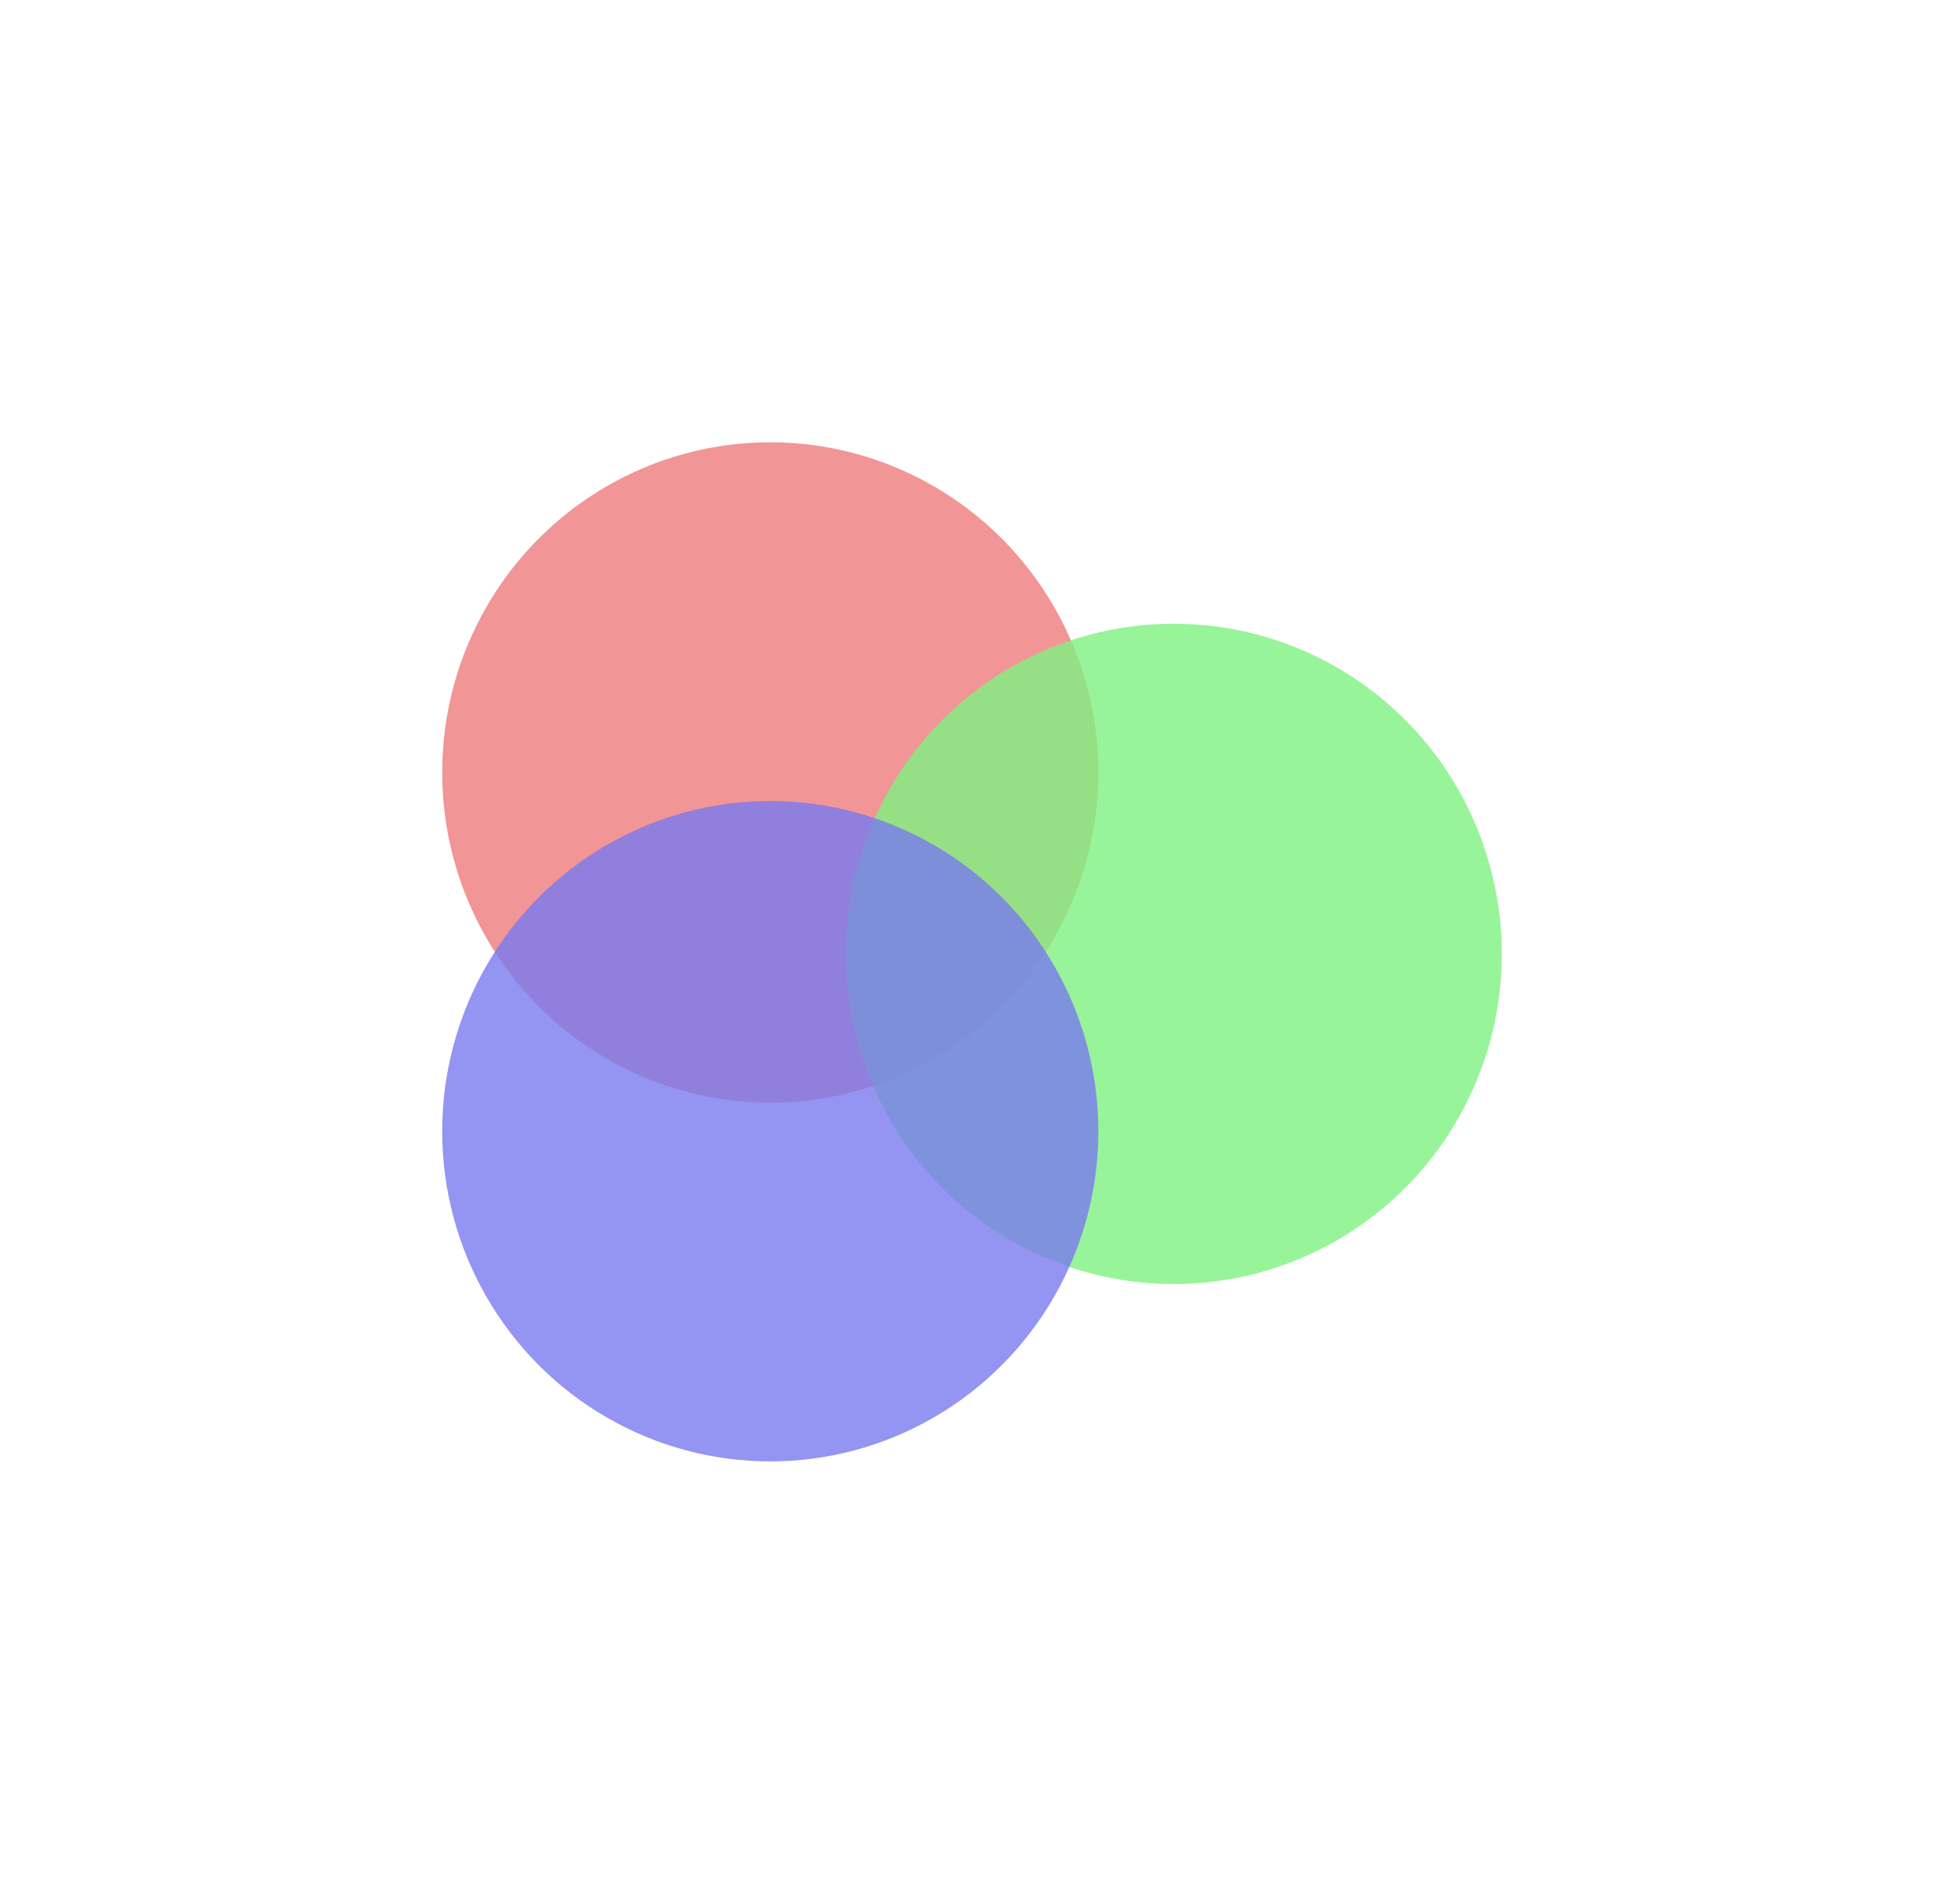
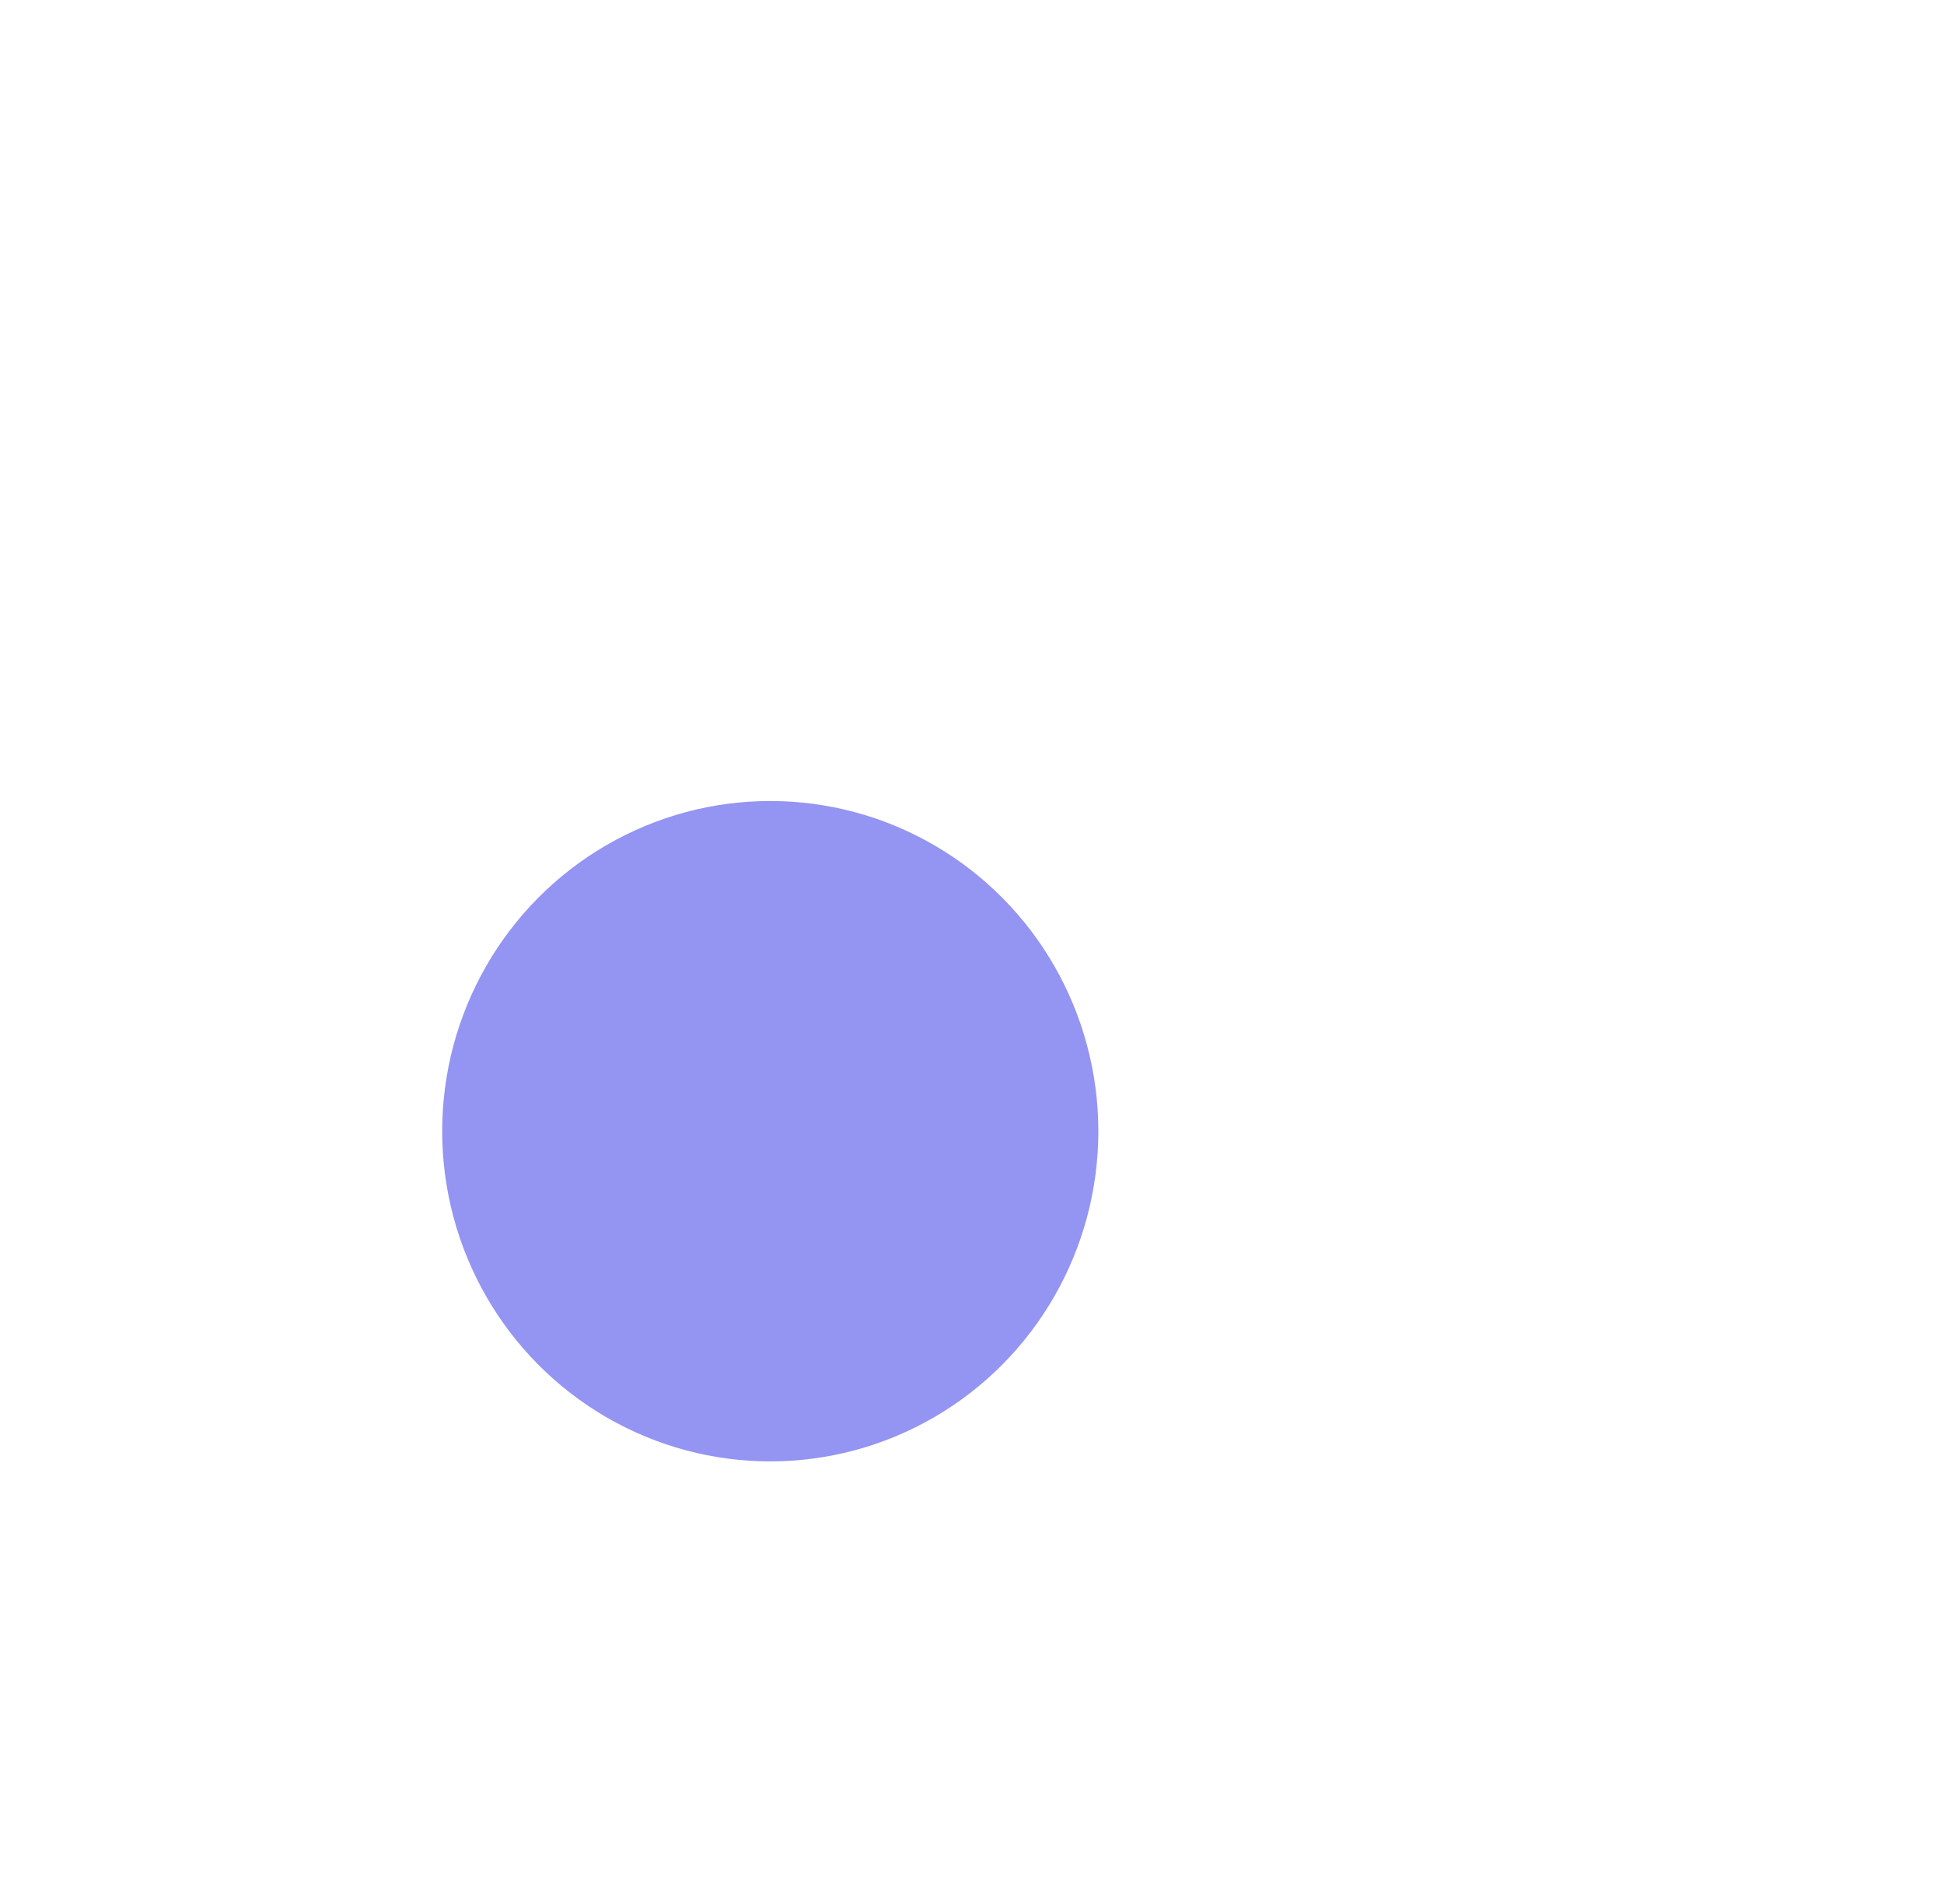
<svg xmlns="http://www.w3.org/2000/svg" width="954" height="934" fill="none">
  <g filter="url(#a)">
-     <ellipse cx="378" cy="379" fill="#ef7b7c" fill-opacity=".8" rx="161" ry="162" data-tier-one="#ef7b7c" class="tierOne" />
-   </g>
+     </g>
  <g filter="url(#b)">
-     <ellipse cx="576" cy="468" fill="#7ff180" fill-opacity=".8" rx="161" ry="162" data-tier-two="#7ff180" />
-   </g>
+     </g>
  <g filter="url(#c)">
    <ellipse cx="378" cy="555" fill="#7a7aee" fill-opacity=".8" rx="161" ry="162" data-tier-three="#7a7aee" />
  </g>
  <defs>
    <filter id="a" width="754.4" height="756.4" x=".8" y=".8" color-interpolation-filters="sRGB" filterUnits="userSpaceOnUse">
      <feFlood flood-opacity="0" result="BackgroundImageFix" />
      <feBlend in="SourceGraphic" in2="BackgroundImageFix" result="shape" />
      <feGaussianBlur result="effect1_foregroundBlur_3_186" stdDeviation="108.1" />
    </filter>
    <filter id="b" width="754.4" height="756.4" x="198.8" y="89.8" color-interpolation-filters="sRGB" filterUnits="userSpaceOnUse">
      <feFlood flood-opacity="0" result="BackgroundImageFix" />
      <feBlend in="SourceGraphic" in2="BackgroundImageFix" result="shape" />
      <feGaussianBlur result="effect1_foregroundBlur_3_186" stdDeviation="108.1" />
    </filter>
    <filter id="c" width="754.4" height="756.4" x=".8" y="176.8" color-interpolation-filters="sRGB" filterUnits="userSpaceOnUse">
      <feFlood flood-opacity="0" result="BackgroundImageFix" />
      <feBlend in="SourceGraphic" in2="BackgroundImageFix" result="shape" />
      <feGaussianBlur result="effect1_foregroundBlur_3_186" stdDeviation="108.1" />
    </filter>
  </defs>
</svg>